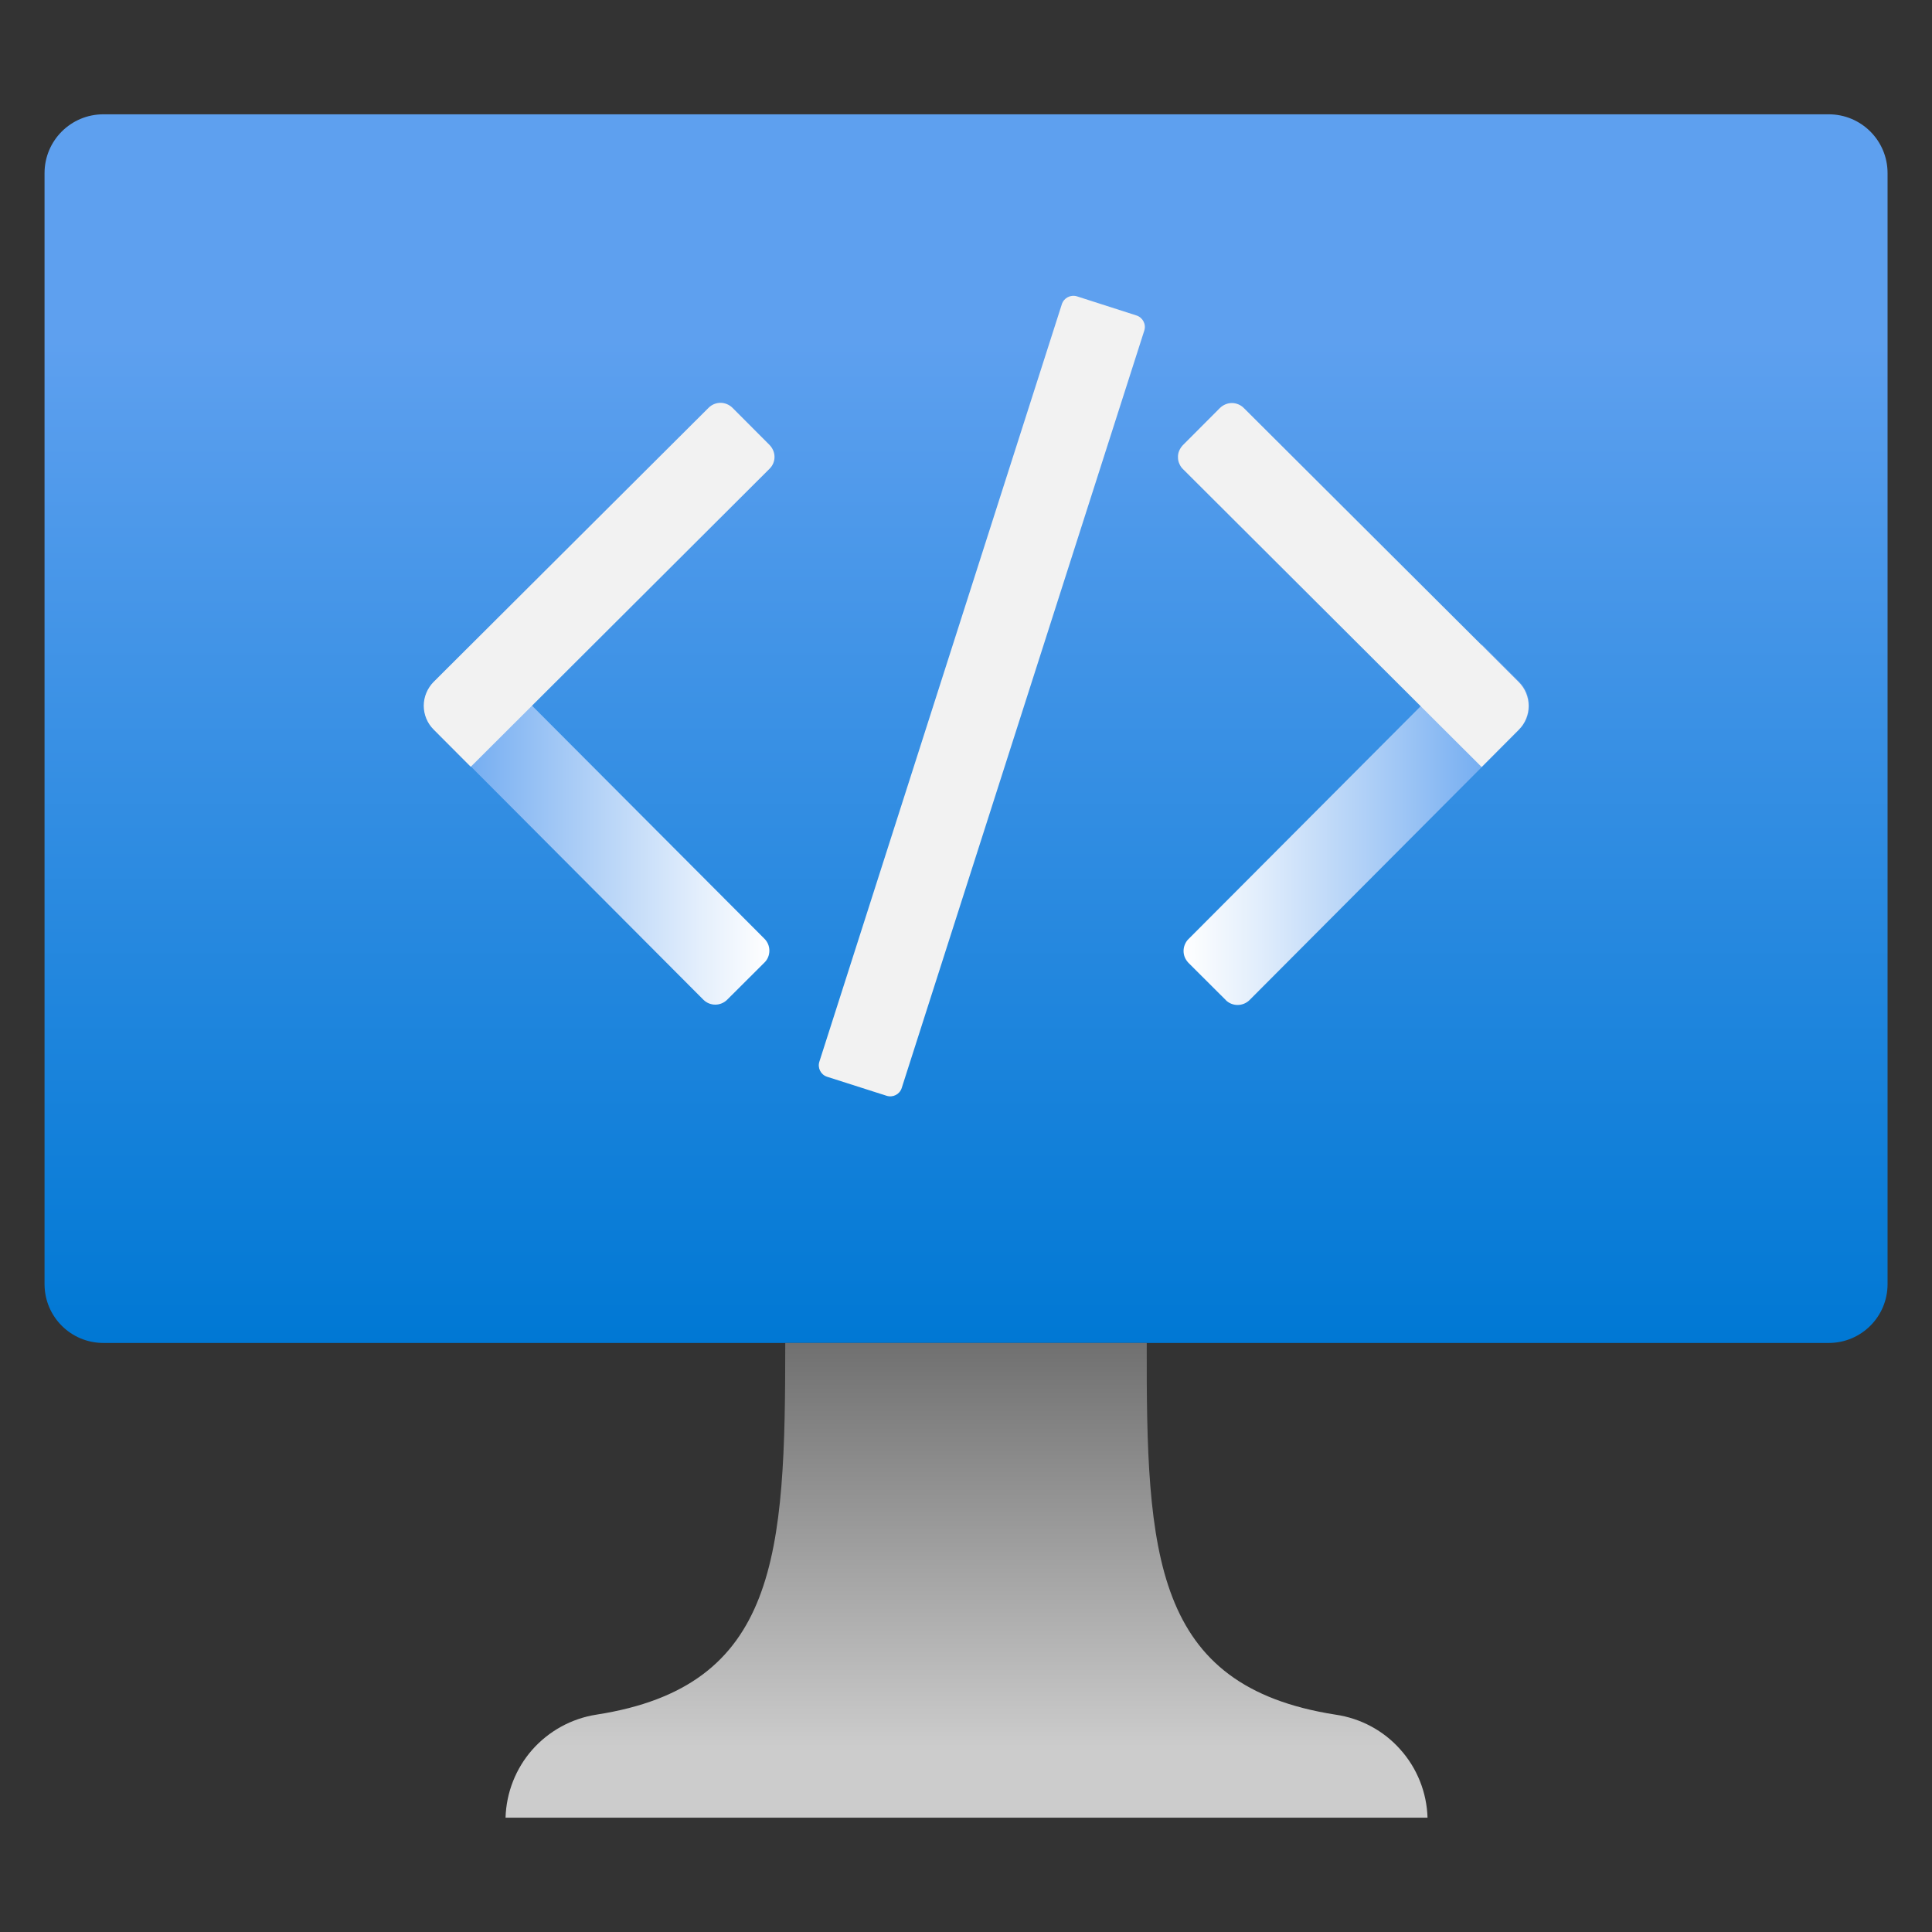
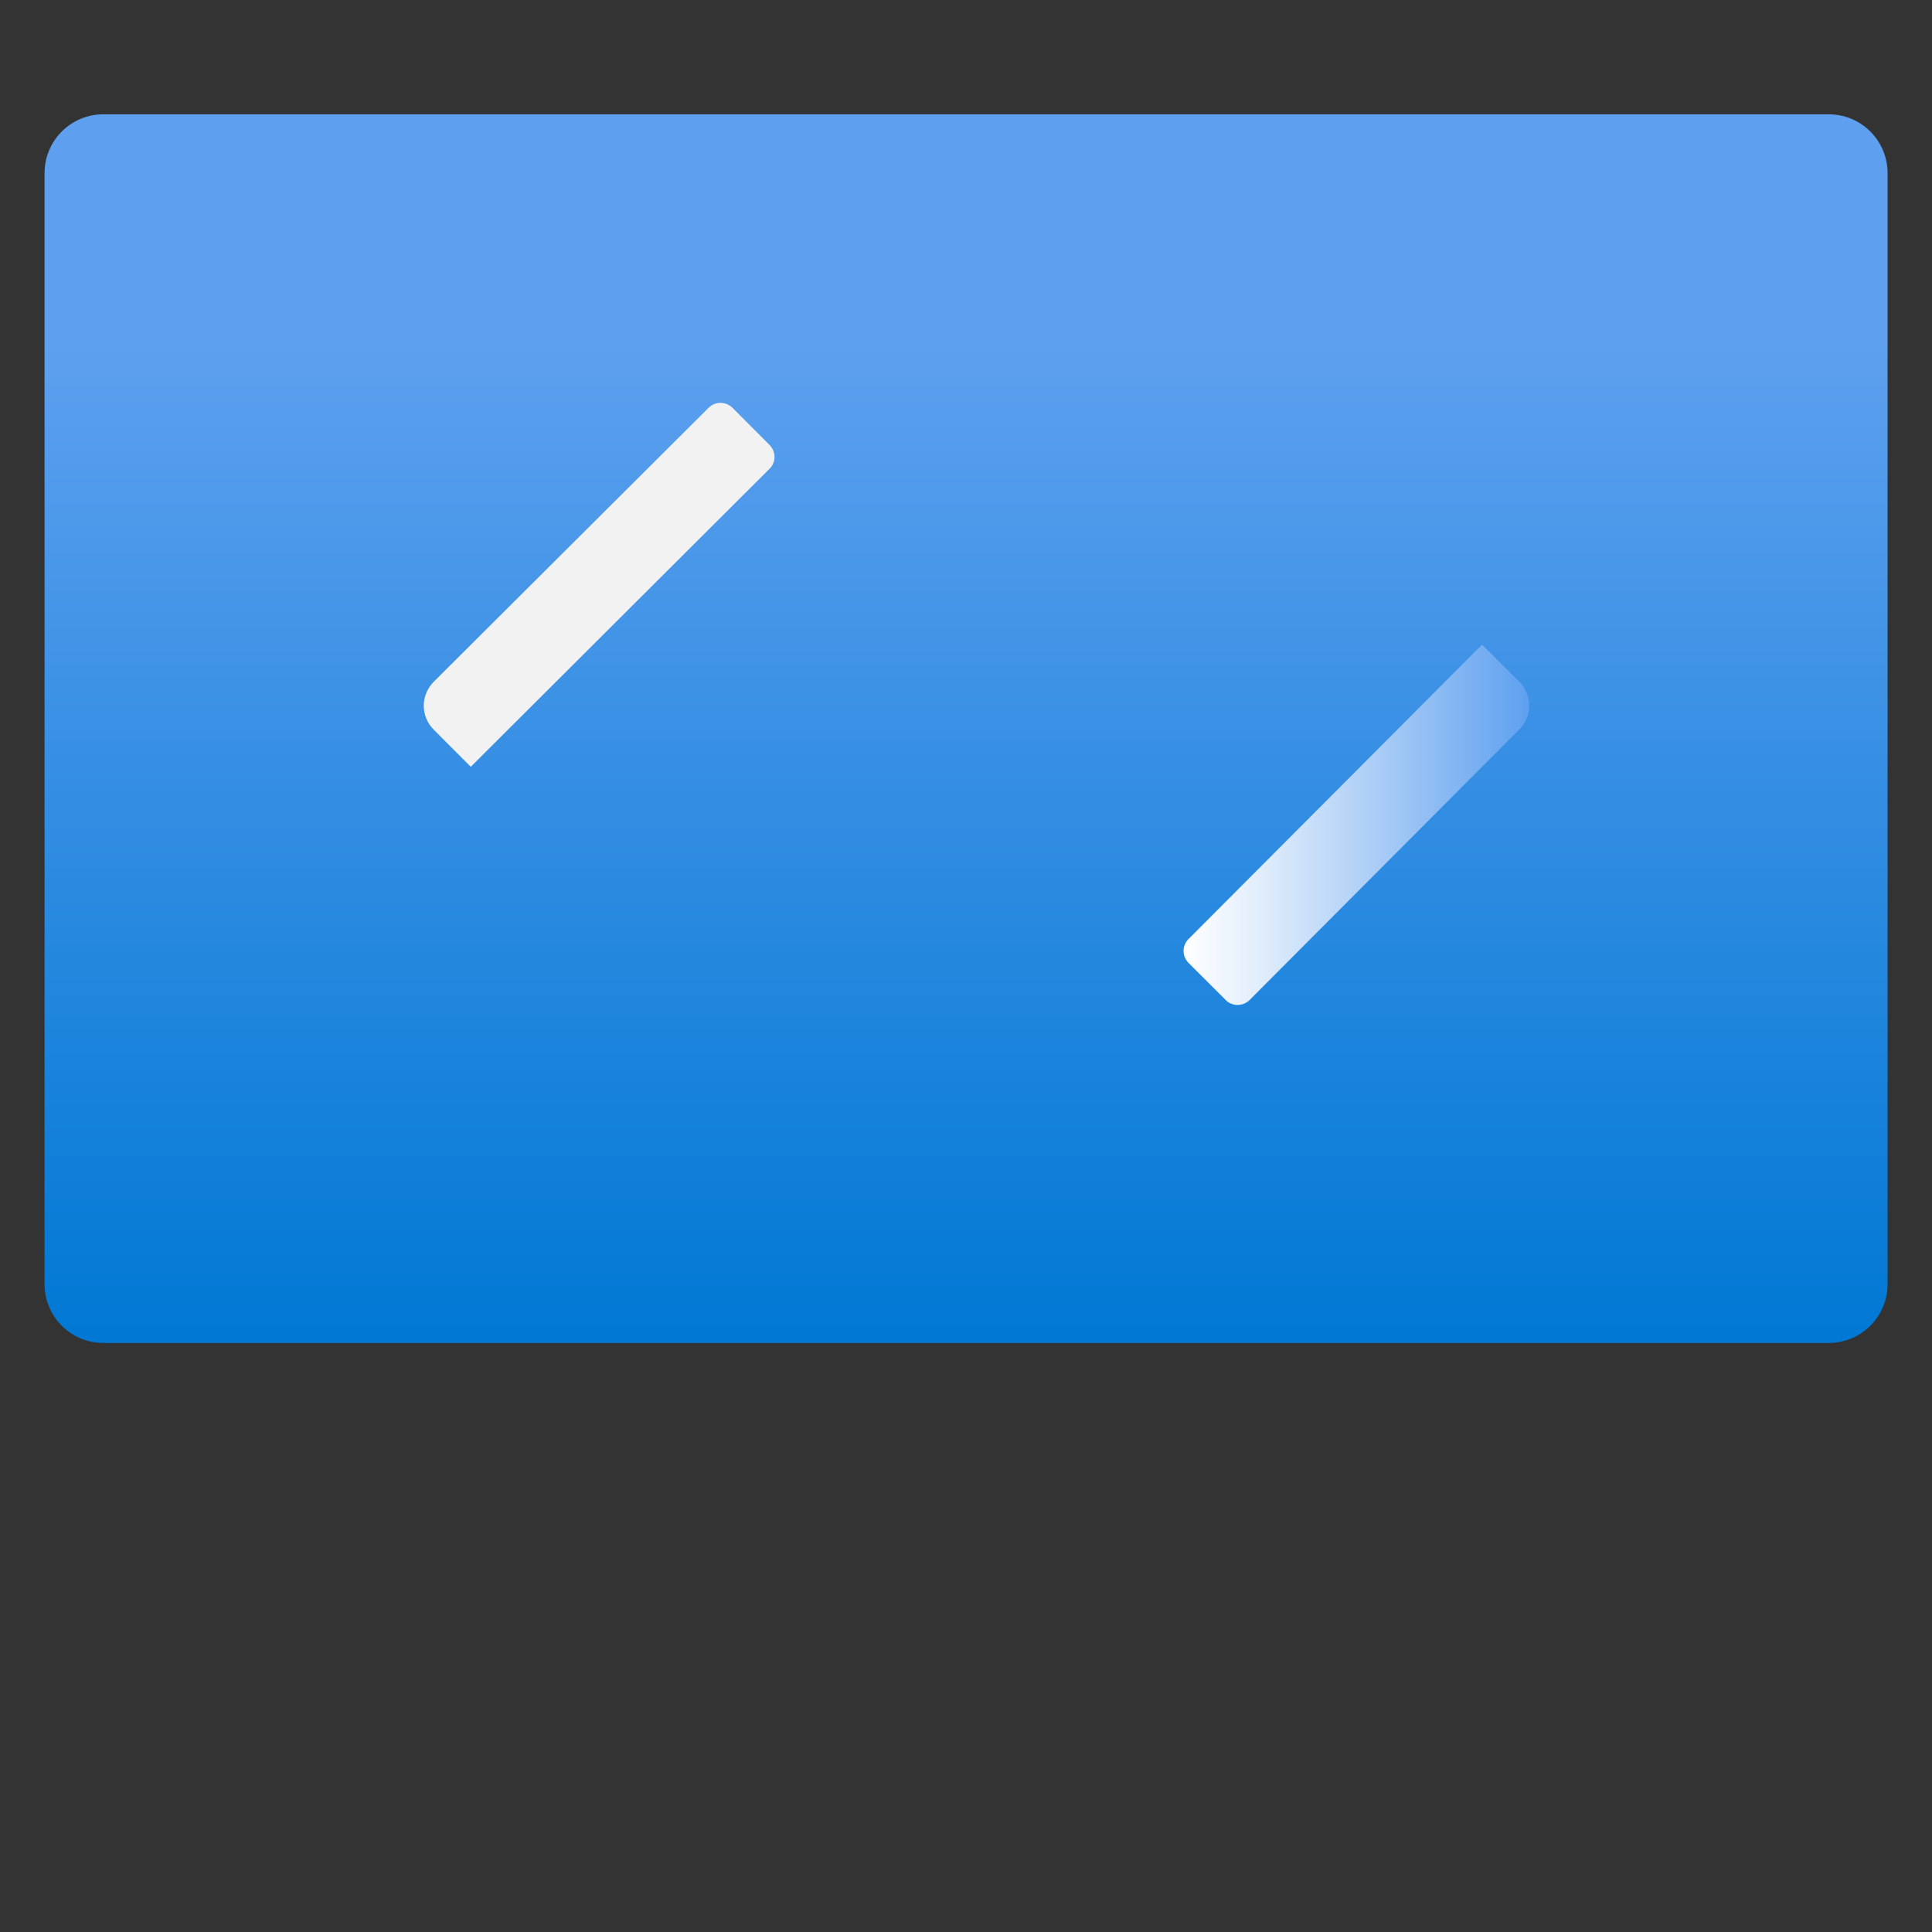
<svg xmlns="http://www.w3.org/2000/svg" width="360.0" height="360.0" viewBox="0 0 18 18" fill="none">
  <rect x="0" y="0" width="18" height="18" fill="#333333" stroke="none" />
  <path d="M17.038 1.065H0.963C0.66 1.065 0.415 1.31 0.415 1.613V11.964C0.415 12.267 0.66 12.512 0.963 12.512H17.038C17.341 12.512 17.586 12.267 17.586 11.964V1.613C17.586 1.31 17.341 1.065 17.038 1.065Z" fill="url(#paint0_linear_6102_134431)" />
-   <path d="M12.443 15.975C10.743 15.71 10.679 14.485 10.684 12.512H7.316C7.316 14.485 7.254 15.712 5.556 15.975C5.325 16.011 5.114 16.127 4.959 16.302C4.805 16.477 4.717 16.701 4.71 16.935H13.3C13.293 16.7 13.203 16.474 13.046 16.299C12.89 16.123 12.676 16.009 12.443 15.975Z" fill="url(#paint1_linear_6102_134431)" />
-   <path d="M4.044 6.353L4.391 6.007L7.122 8.746C7.152 8.776 7.168 8.815 7.168 8.857C7.168 8.899 7.152 8.939 7.122 8.968L6.775 9.314C6.746 9.343 6.706 9.36 6.664 9.36C6.622 9.36 6.582 9.343 6.553 9.314L4.043 6.796C3.984 6.737 3.951 6.658 3.951 6.574C3.951 6.491 3.985 6.411 4.044 6.352L4.044 6.353Z" fill="url(#paint2_linear_6102_134431)" />
  <path d="M4.386 7.144L4.04 6.797C3.981 6.738 3.948 6.658 3.948 6.575C3.948 6.492 3.982 6.412 4.04 6.353L6.602 3.799C6.631 3.77 6.671 3.753 6.713 3.753C6.754 3.753 6.794 3.77 6.824 3.799L7.17 4.146C7.199 4.176 7.216 4.216 7.216 4.257C7.216 4.299 7.199 4.339 7.169 4.368L4.386 7.144Z" fill="#F2F2F2" />
  <path d="M11.42 9.317L11.073 8.971C11.059 8.956 11.047 8.939 11.039 8.92C11.031 8.901 11.027 8.88 11.027 8.86C11.027 8.839 11.031 8.819 11.039 8.8C11.047 8.781 11.058 8.763 11.073 8.749L13.808 6.006L14.155 6.352C14.214 6.411 14.247 6.491 14.247 6.574C14.247 6.657 14.214 6.737 14.155 6.796L11.642 9.317C11.612 9.347 11.572 9.363 11.53 9.363C11.489 9.363 11.449 9.347 11.419 9.317L11.42 9.317Z" fill="url(#paint3_linear_6102_134431)" />
-   <path d="M11.02 4.148L11.366 3.801C11.396 3.772 11.436 3.755 11.477 3.755C11.519 3.755 11.559 3.772 11.588 3.801L14.15 6.355C14.209 6.414 14.242 6.494 14.242 6.577C14.242 6.66 14.209 6.74 14.15 6.799L13.804 7.146L11.023 4.372C11.008 4.358 10.996 4.341 10.988 4.321C10.979 4.302 10.975 4.282 10.975 4.261C10.974 4.24 10.978 4.219 10.986 4.2C10.994 4.181 11.006 4.163 11.02 4.148Z" fill="#F2F2F2" />
-   <path d="M10.588 2.939L10.034 2.761C9.975 2.743 9.912 2.775 9.893 2.834L7.634 9.891C7.615 9.95 7.647 10.013 7.706 10.032L8.26 10.209C8.319 10.228 8.382 10.196 8.401 10.137L10.661 3.08C10.68 3.021 10.647 2.958 10.588 2.939Z" fill="#F2F2F2" />
  <defs>
    <linearGradient id="paint0_linear_6102_134431" x1="9" y1="12.513" x2="9" y2="1.065" gradientUnits="userSpaceOnUse">
      <stop stop-color="#0078D4" />
      <stop offset="0.817" stop-color="#5EA0EF" />
    </linearGradient>
    <linearGradient id="paint1_linear_6102_134431" x1="9.003" y1="16.935" x2="9.003" y2="12.512" gradientUnits="userSpaceOnUse">
      <stop offset="0.149" stop-color="#CCCCCC" />
      <stop offset="1" stop-color="#707070" />
    </linearGradient>
    <linearGradient id="paint2_linear_6102_134431" x1="3.951" y1="7.685" x2="7.172" y2="7.685" gradientUnits="userSpaceOnUse">
      <stop stop-color="#5EA0EF" />
      <stop offset="0.372" stop-color="#9FC6F5" />
      <stop offset="0.8" stop-color="#E4EFFC" />
      <stop offset="1" stop-color="white" />
    </linearGradient>
    <linearGradient id="paint3_linear_6102_134431" x1="11.027" y1="7.685" x2="14.247" y2="7.685" gradientUnits="userSpaceOnUse">
      <stop stop-color="white" />
      <stop offset="0.2" stop-color="#E4EFFC" />
      <stop offset="0.628" stop-color="#9FC6F5" />
      <stop offset="1" stop-color="#5EA0EF" />
    </linearGradient>
  </defs>
</svg>